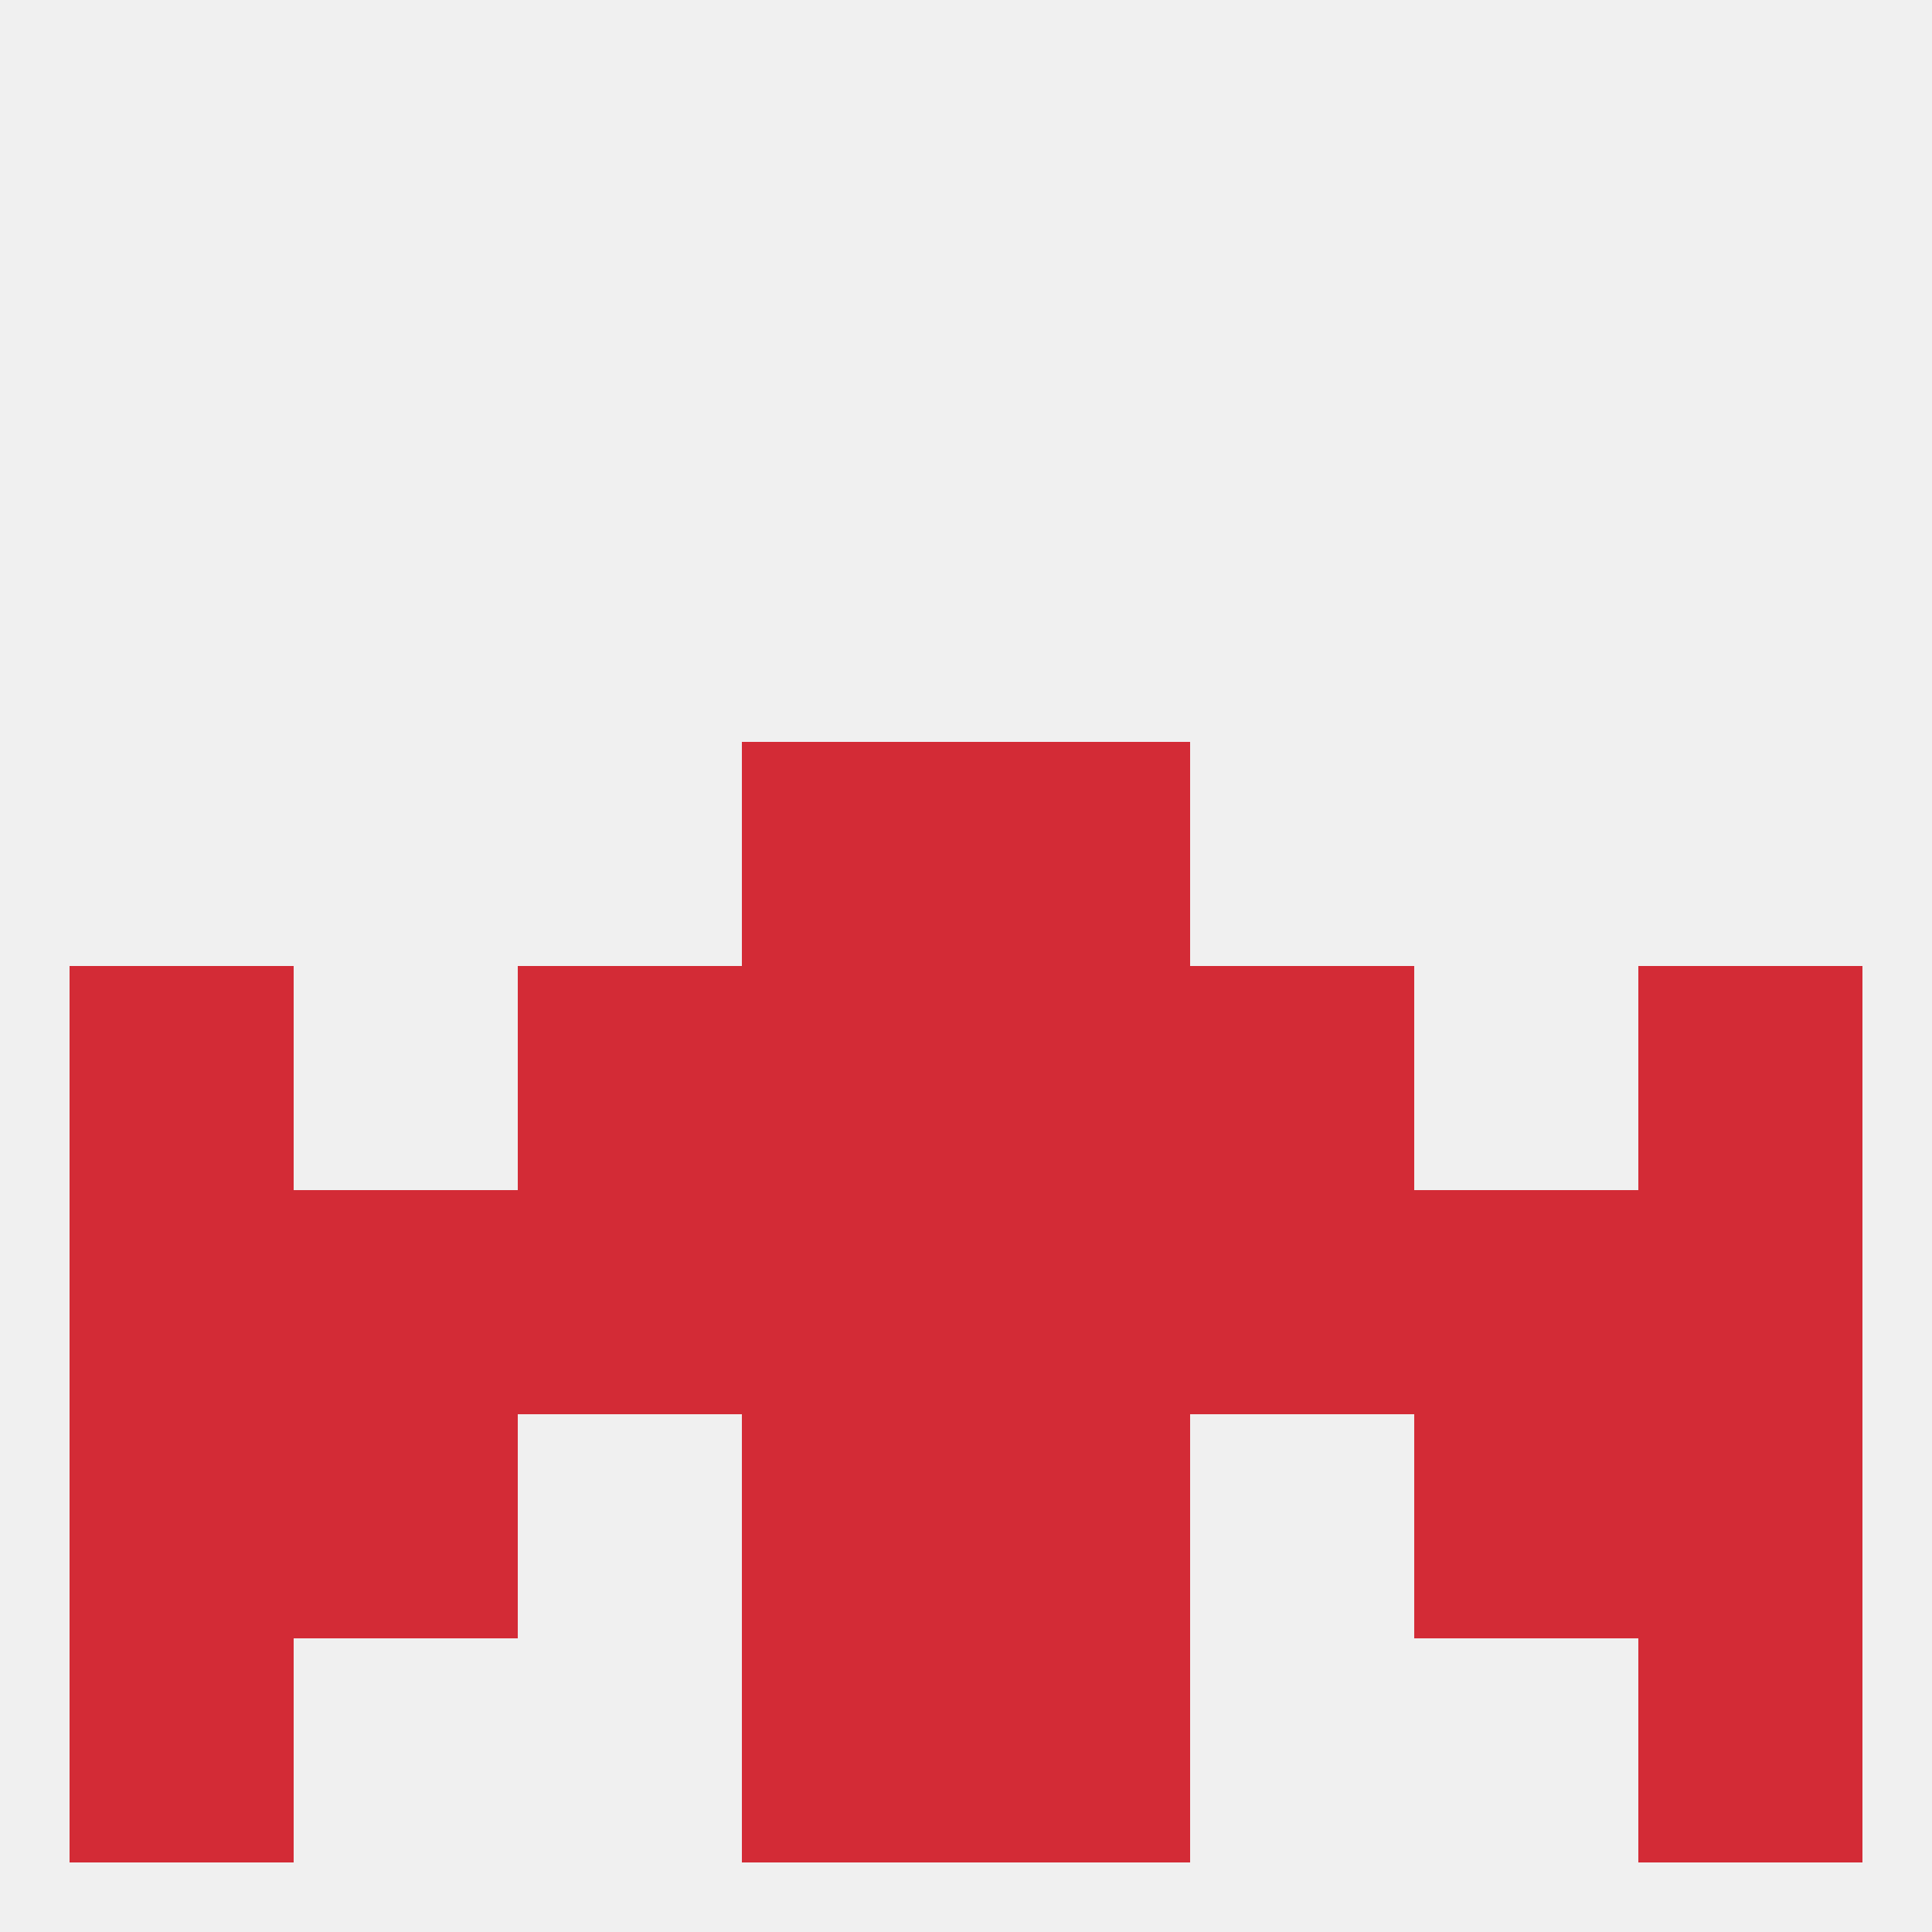
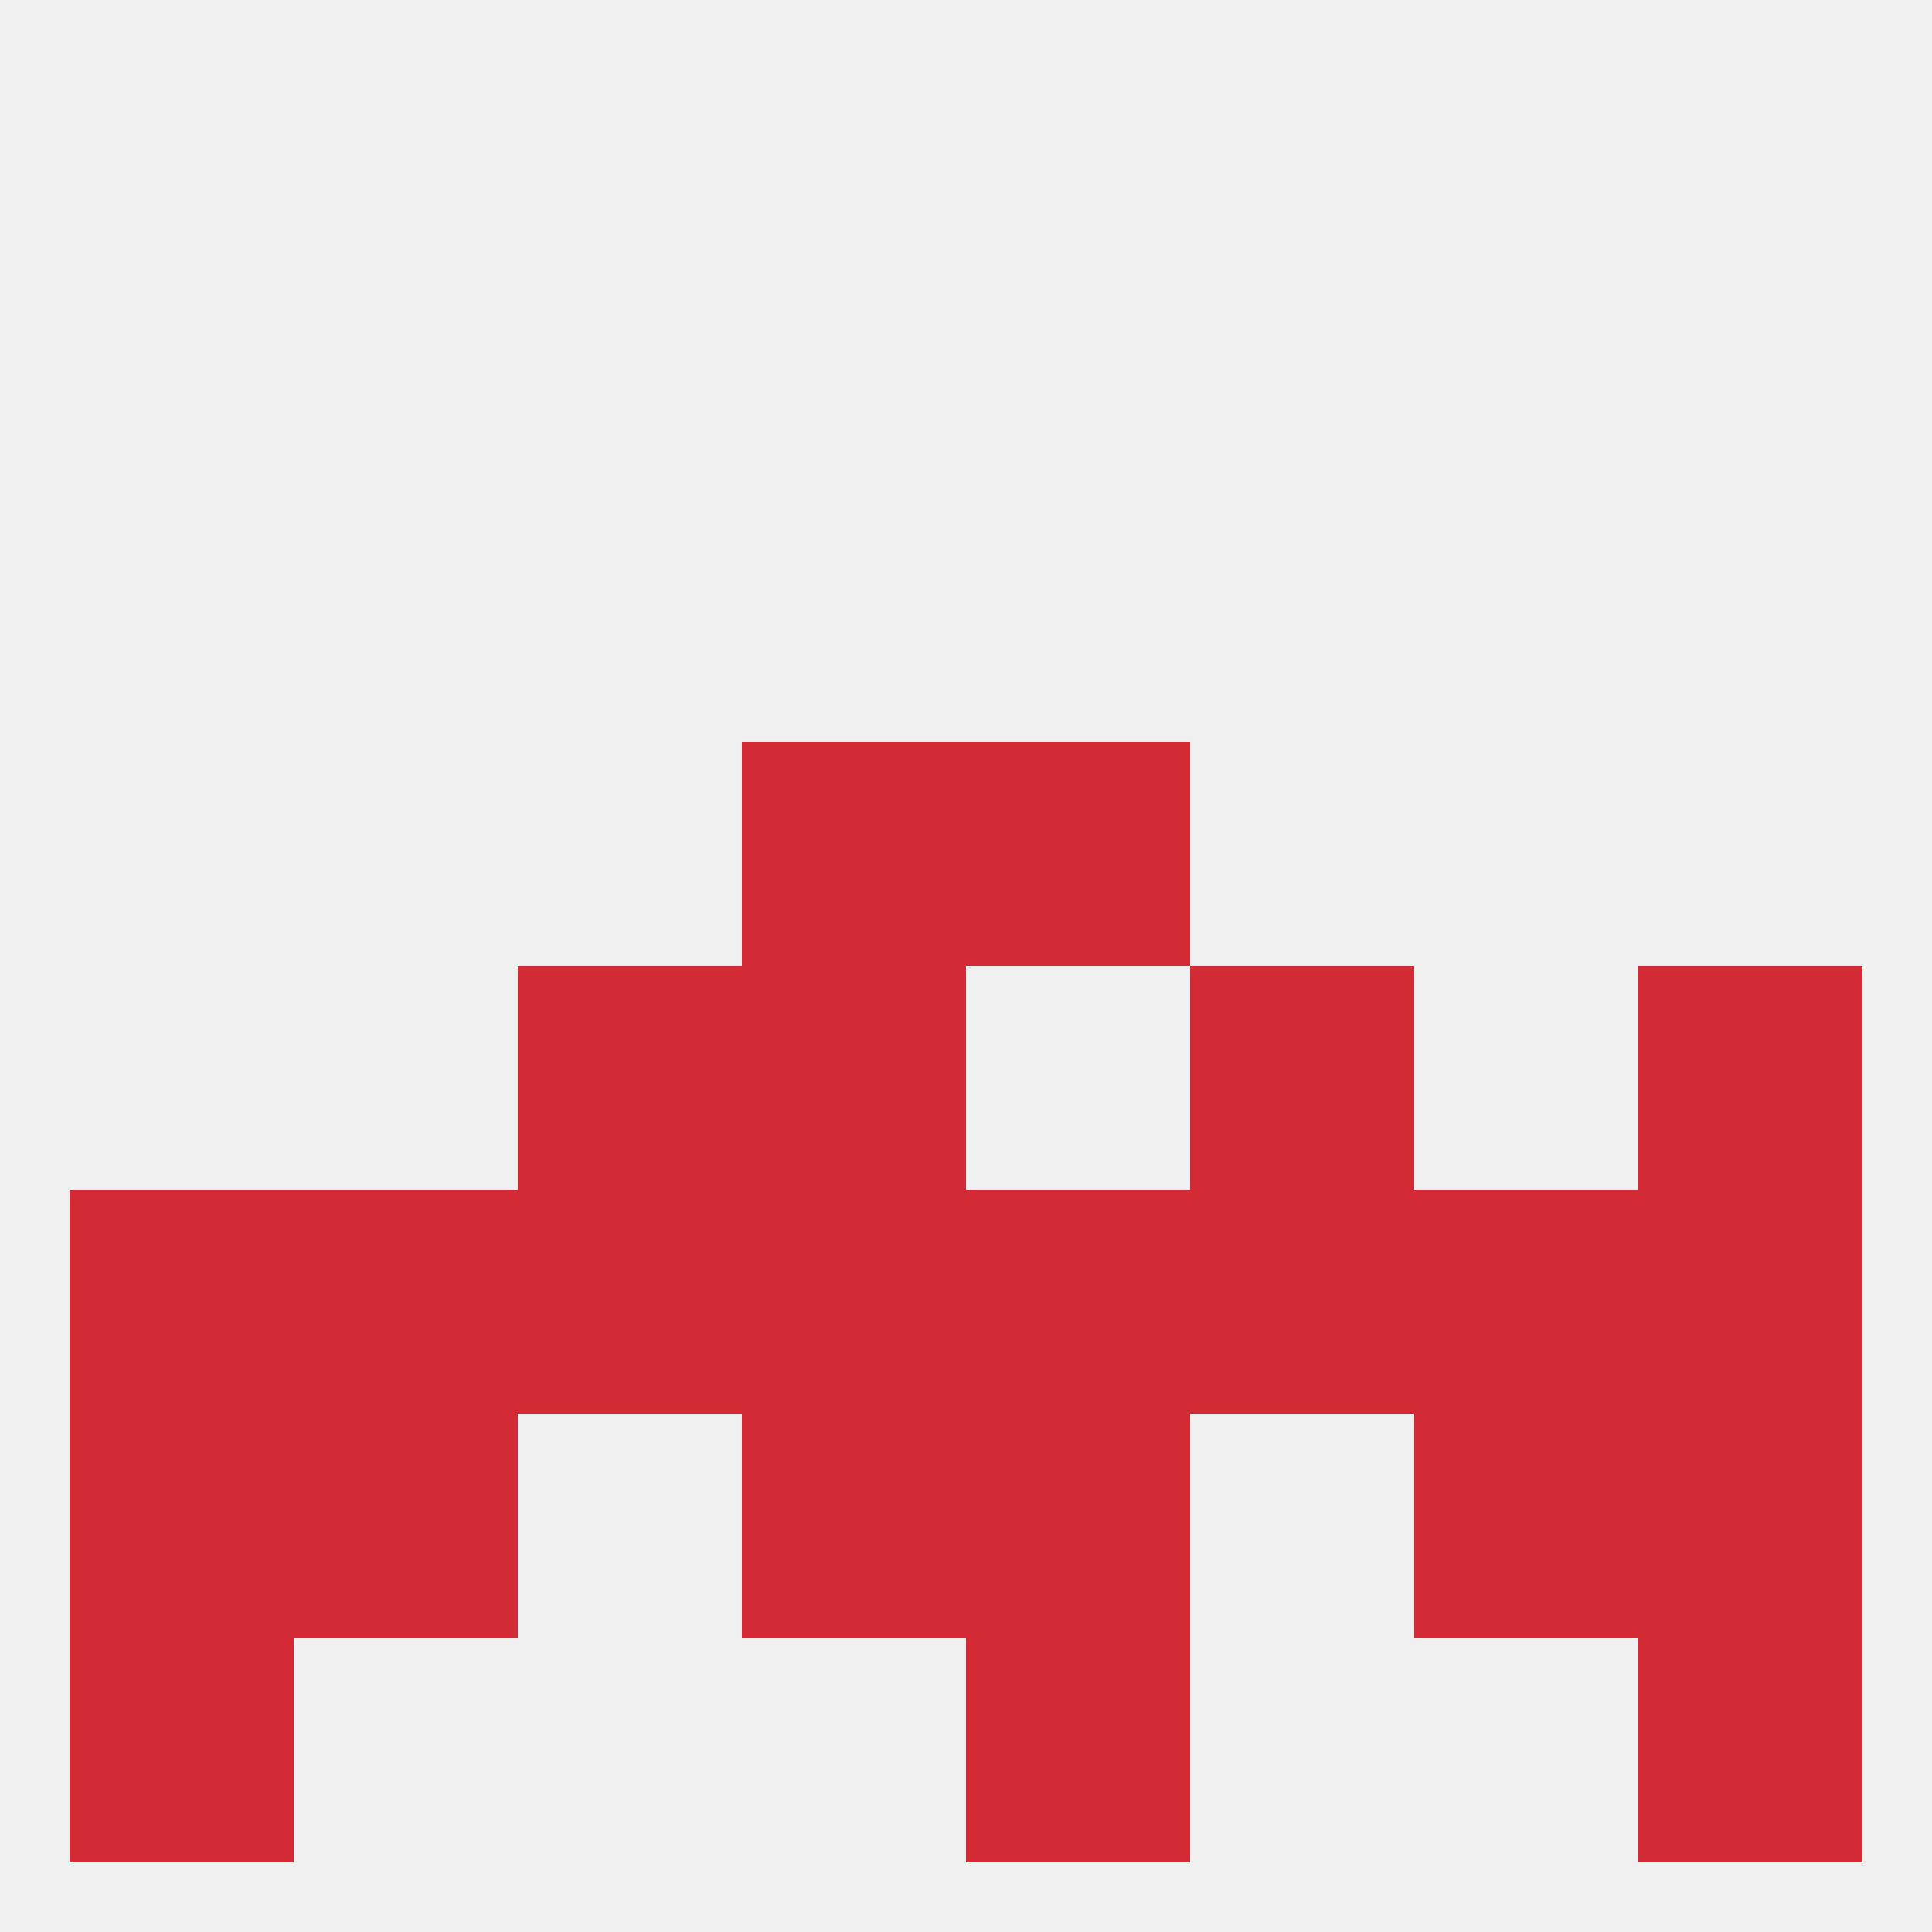
<svg xmlns="http://www.w3.org/2000/svg" version="1.1" baseprofile="full" width="250" height="250" viewBox="0 0 250 250">
  <rect width="100%" height="100%" fill="rgba(240,240,240,255)" />
  <rect x="38" y="154" width="29" height="29" fill="rgba(211,43,54,255)" />
  <rect x="67" y="154" width="29" height="29" fill="rgba(211,43,54,255)" />
  <rect x="212" y="154" width="29" height="29" fill="rgba(211,43,54,255)" />
  <rect x="183" y="154" width="29" height="29" fill="rgba(211,43,54,255)" />
  <rect x="154" y="154" width="29" height="29" fill="rgba(211,43,54,255)" />
  <rect x="9" y="154" width="29" height="29" fill="rgba(211,43,54,255)" />
  <rect x="96" y="154" width="29" height="29" fill="rgba(211,43,54,255)" />
  <rect x="125" y="154" width="29" height="29" fill="rgba(211,43,54,255)" />
  <rect x="96" y="183" width="29" height="29" fill="rgba(211,43,54,255)" />
  <rect x="125" y="183" width="29" height="29" fill="rgba(211,43,54,255)" />
  <rect x="9" y="183" width="29" height="29" fill="rgba(211,43,54,255)" />
  <rect x="212" y="183" width="29" height="29" fill="rgba(211,43,54,255)" />
  <rect x="38" y="183" width="29" height="29" fill="rgba(211,43,54,255)" />
  <rect x="183" y="183" width="29" height="29" fill="rgba(211,43,54,255)" />
  <rect x="212" y="212" width="29" height="29" fill="rgba(211,43,54,255)" />
-   <rect x="96" y="212" width="29" height="29" fill="rgba(211,43,54,255)" />
  <rect x="125" y="212" width="29" height="29" fill="rgba(211,43,54,255)" />
  <rect x="9" y="212" width="29" height="29" fill="rgba(211,43,54,255)" />
  <rect x="96" y="96" width="29" height="29" fill="rgba(211,43,54,255)" />
  <rect x="125" y="96" width="29" height="29" fill="rgba(211,43,54,255)" />
  <rect x="154" y="125" width="29" height="29" fill="rgba(211,43,54,255)" />
-   <rect x="9" y="125" width="29" height="29" fill="rgba(211,43,54,255)" />
  <rect x="212" y="125" width="29" height="29" fill="rgba(211,43,54,255)" />
  <rect x="96" y="125" width="29" height="29" fill="rgba(211,43,54,255)" />
-   <rect x="125" y="125" width="29" height="29" fill="rgba(211,43,54,255)" />
  <rect x="67" y="125" width="29" height="29" fill="rgba(211,43,54,255)" />
</svg>